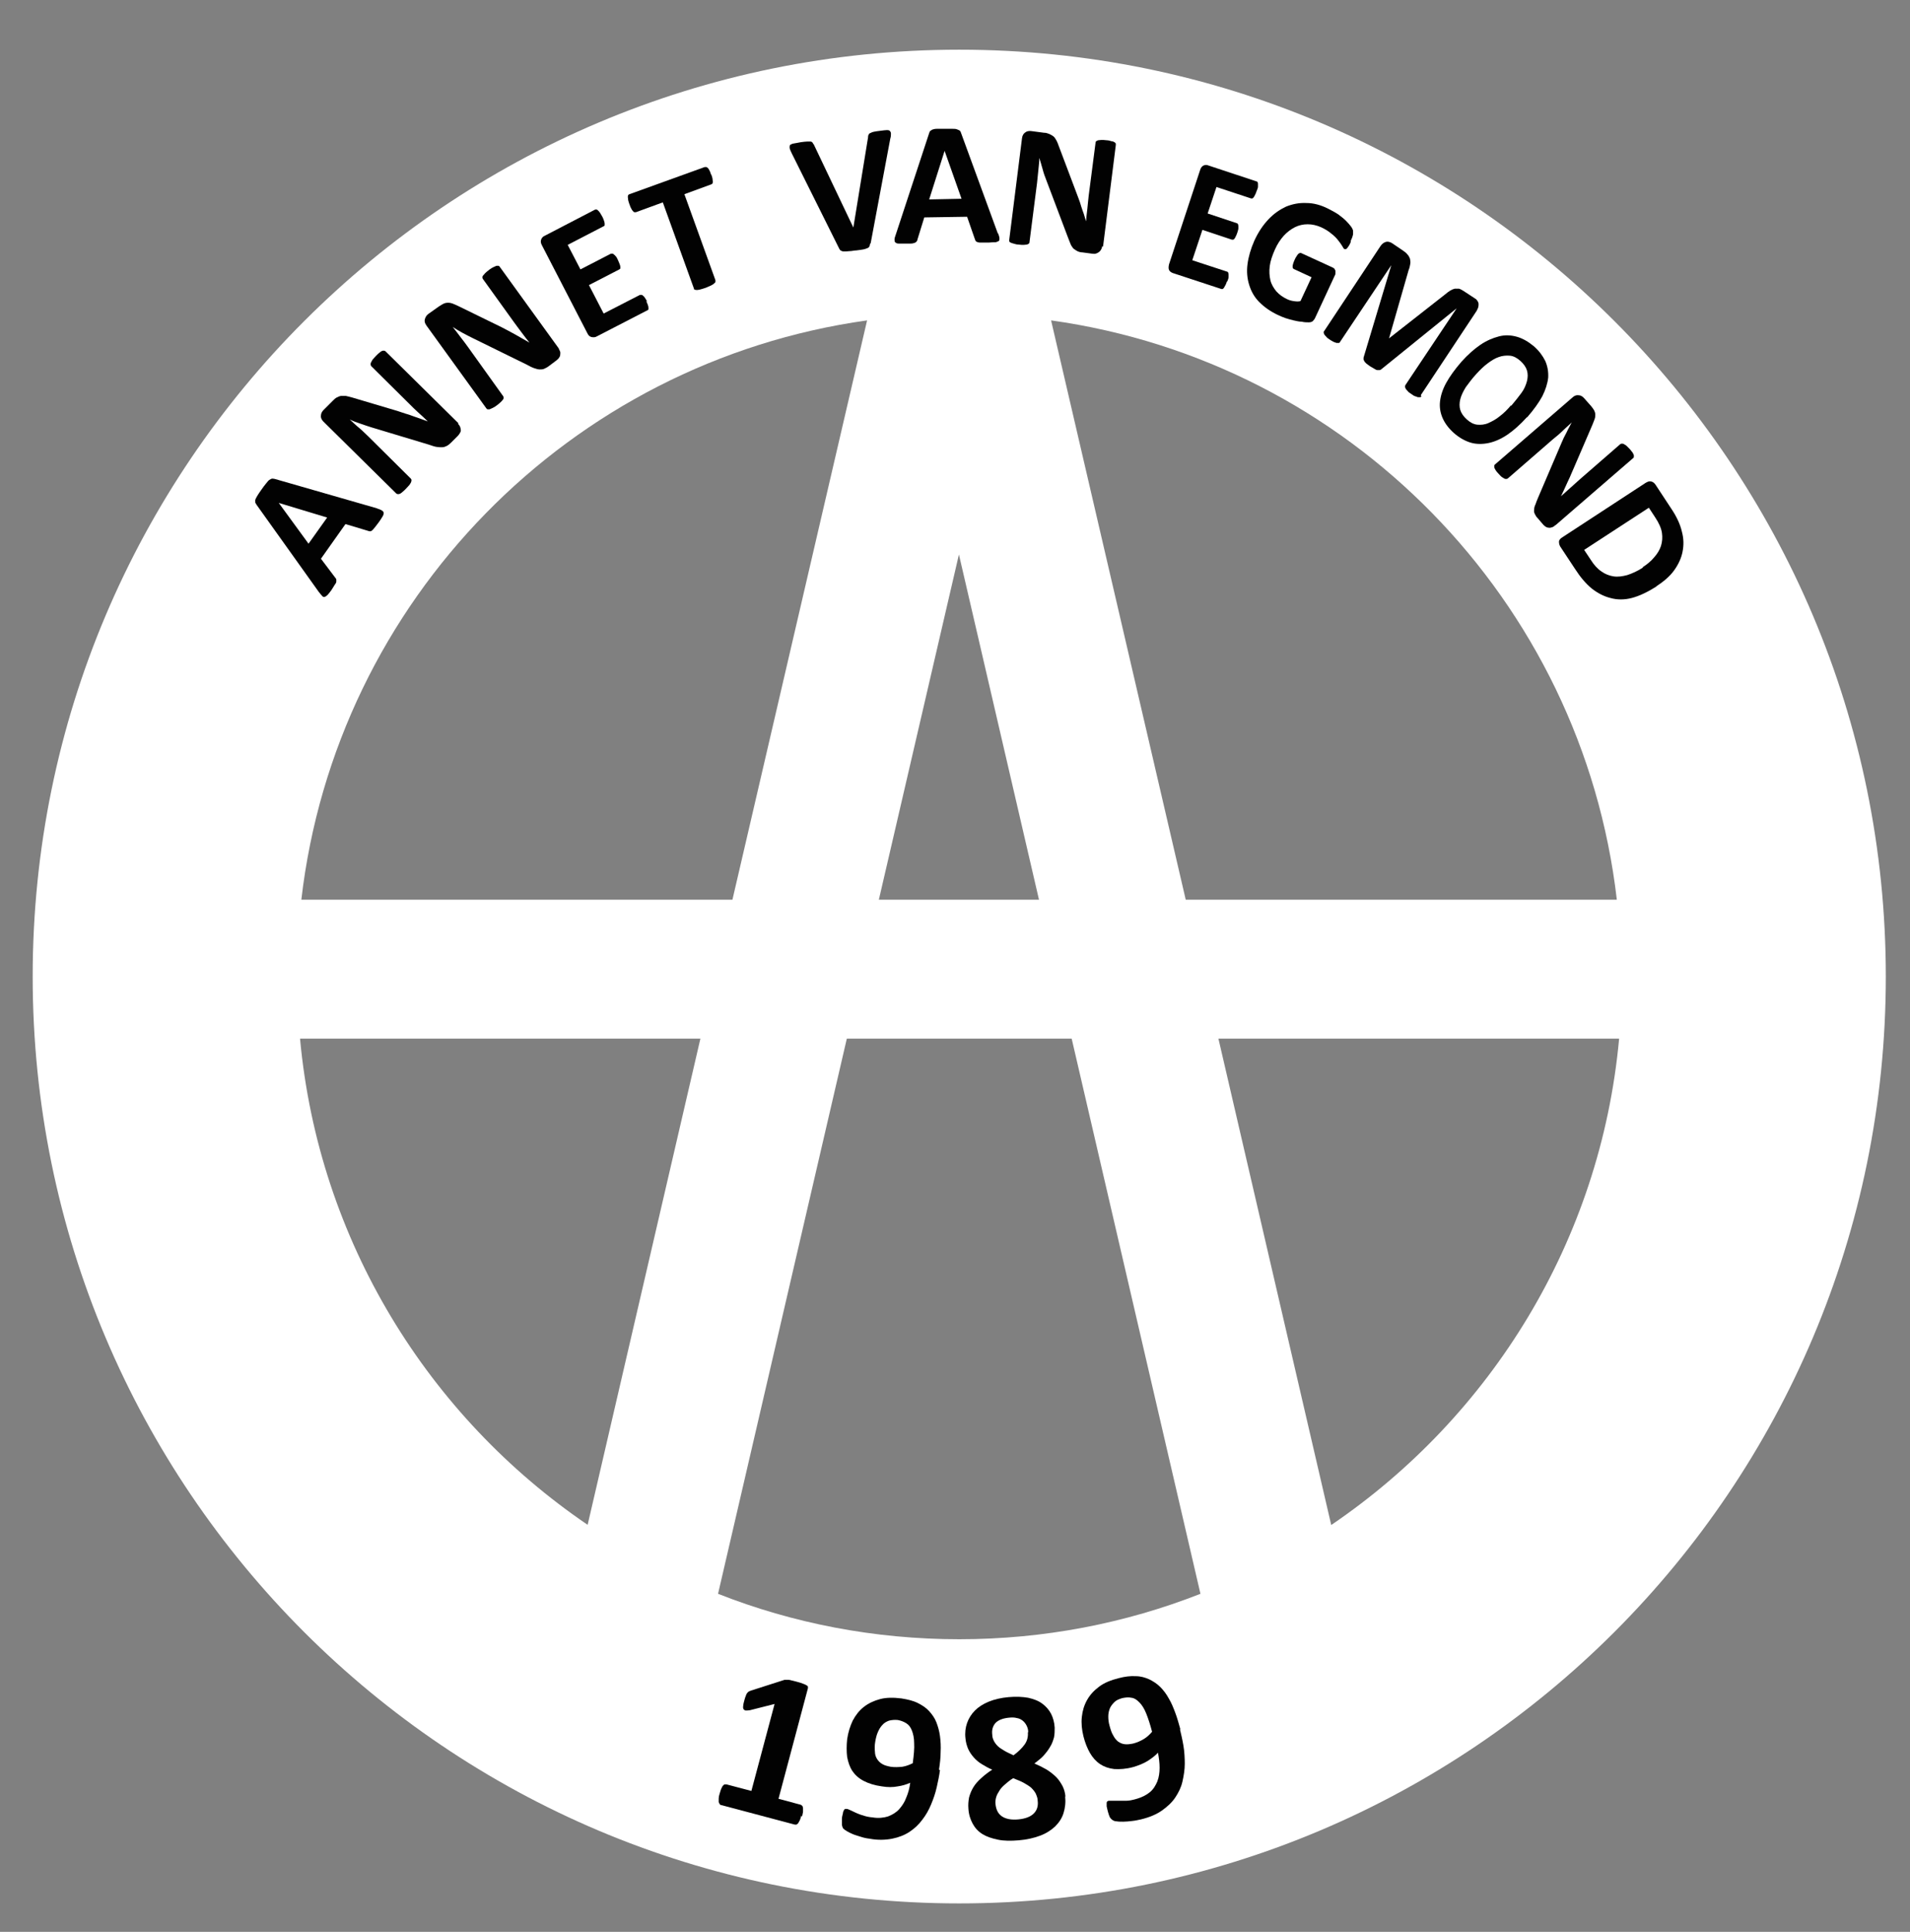
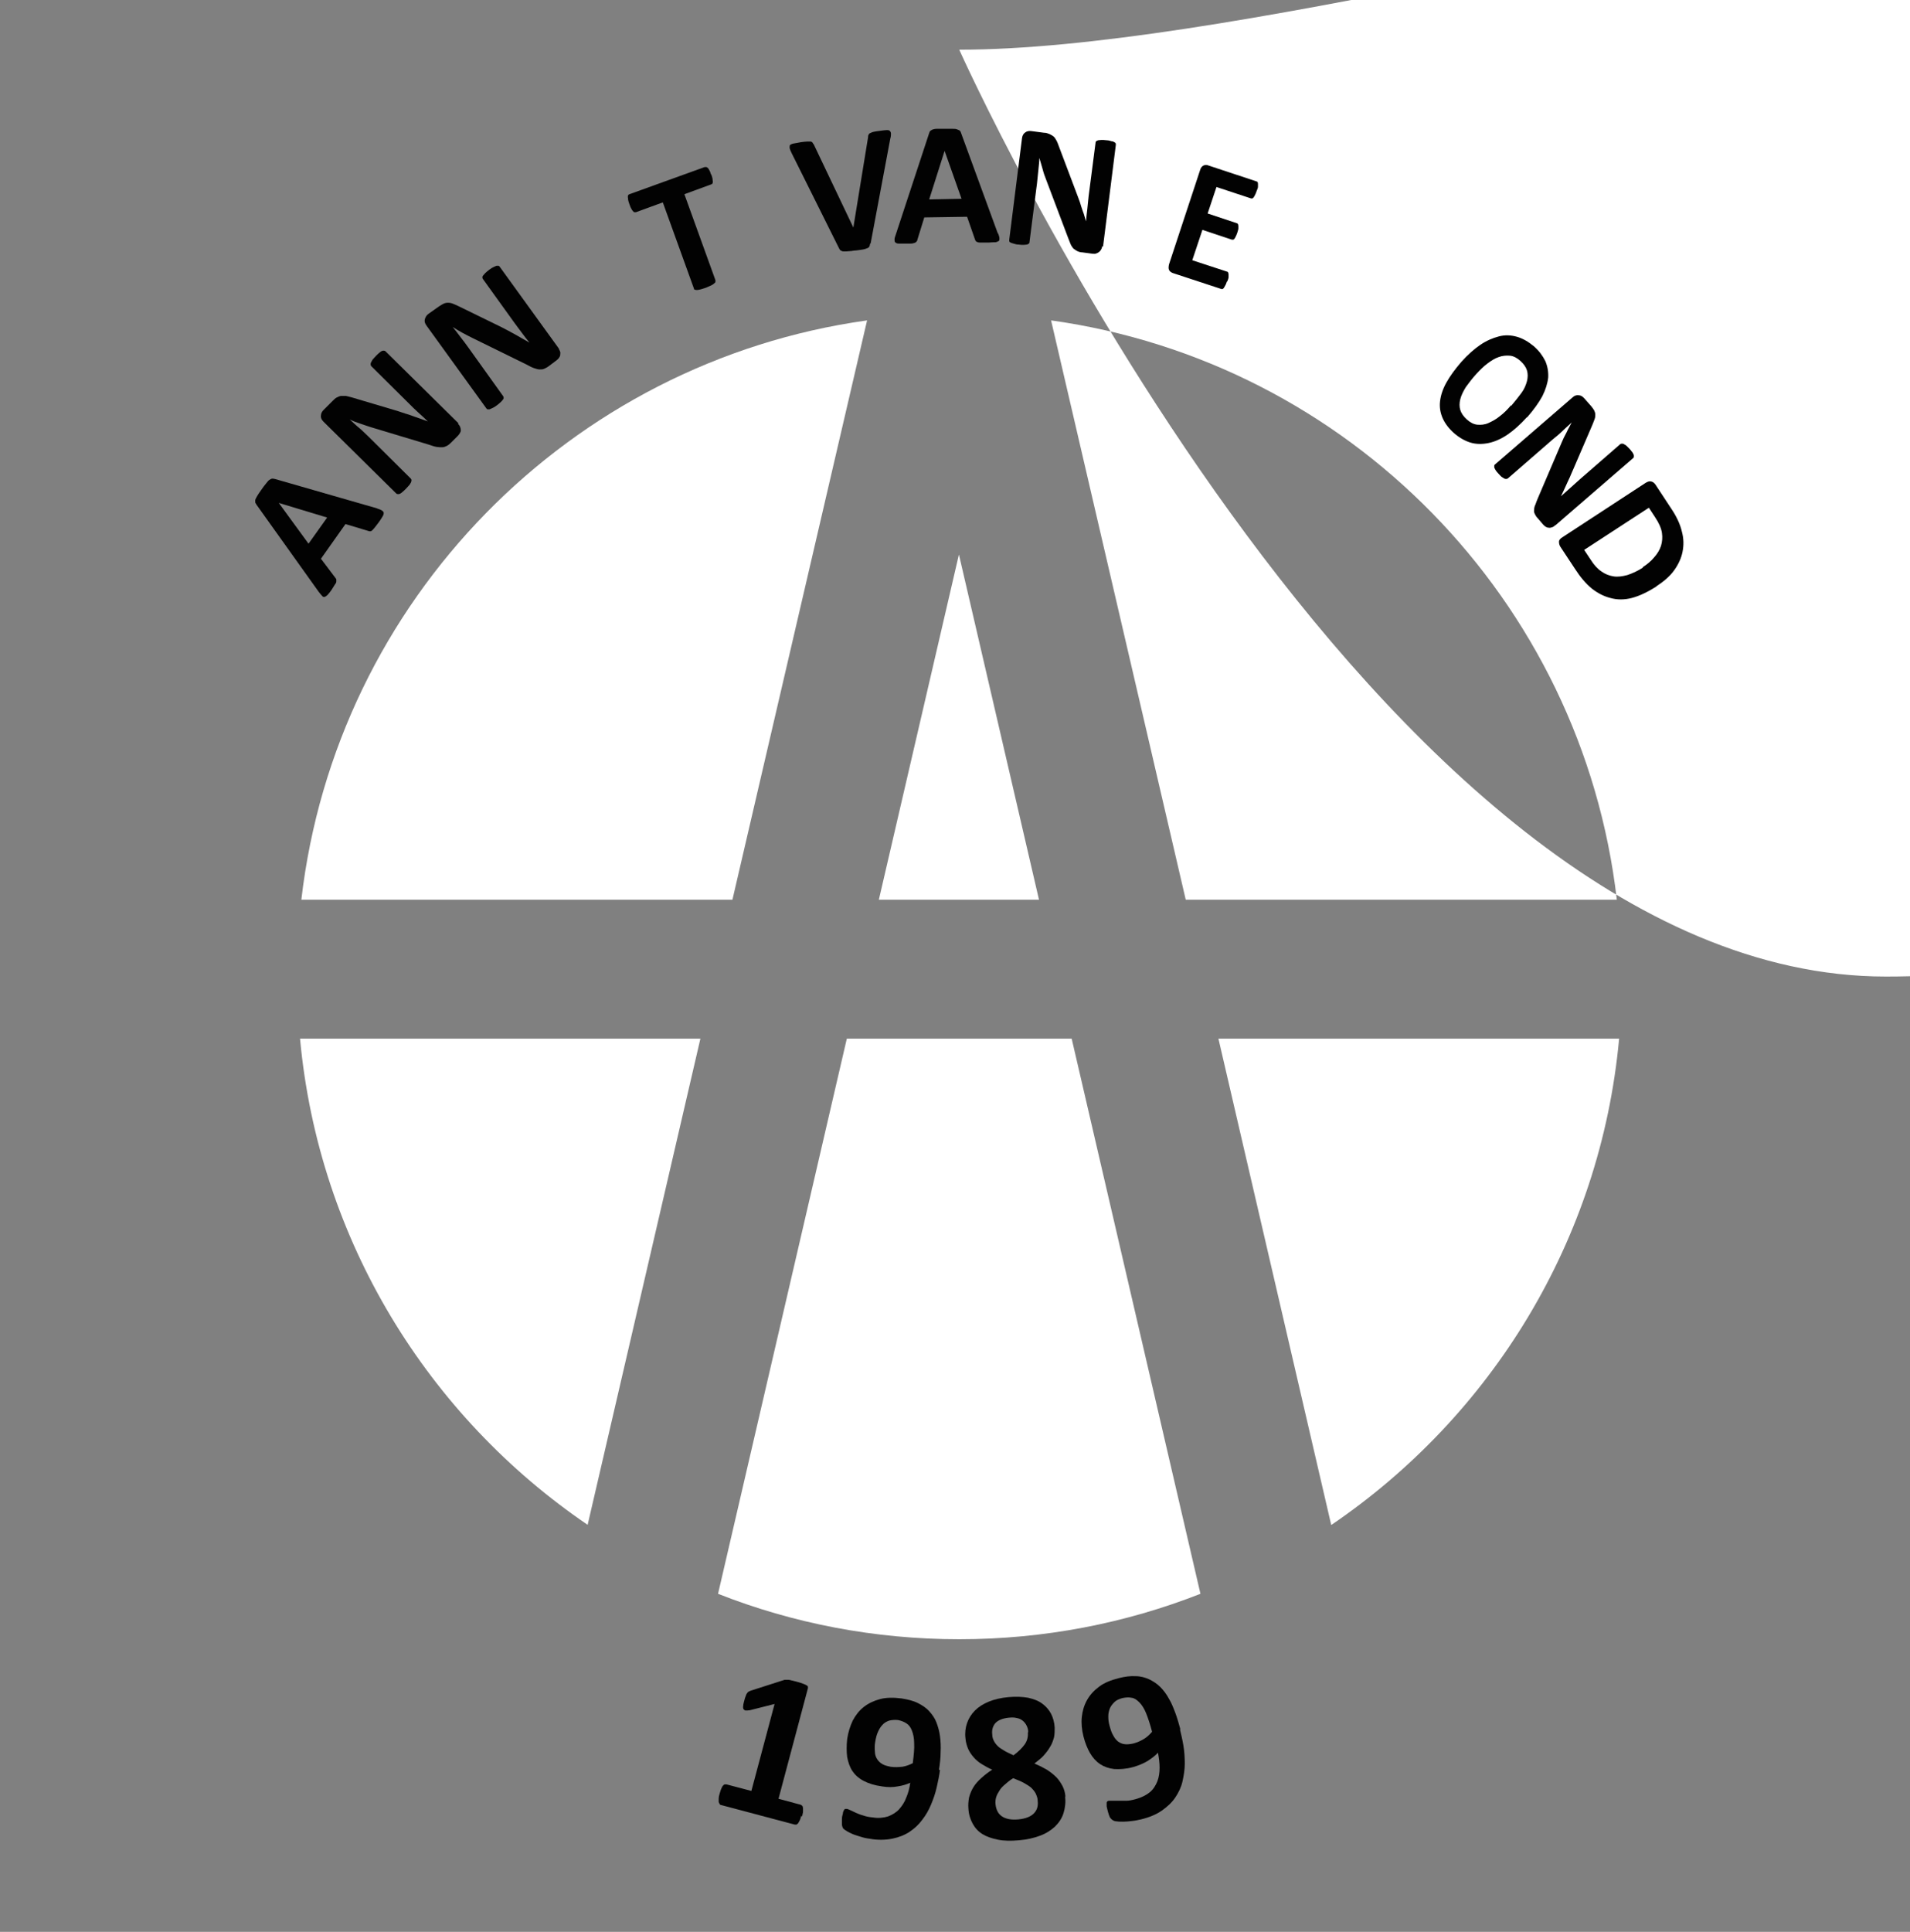
<svg xmlns="http://www.w3.org/2000/svg" id="Layer_1" version="1.1" viewBox="0 0 584.4 590.9">
  <rect x="0" y="0" width="584.4" height="590.9" fill="#808080" stroke="none" />
  <defs>
    <style>
      .st0 {
        fill: #fff;
      }

      .st1 {
        fill: #020202;
      }
    </style>
  </defs>
-   <path class="st0" d="M293.5,15.2C137,15.2,10,142.1,10,298.7s126.9,283.5,283.5,283.5,283.5-126.9,283.5-283.5S450.1,15.2,293.5,15.2ZM494.8,275.2h-132l-41.2-177.2c90.9,12.7,162.5,85.6,173.1,177.2ZM318,275.2h-49.1l24.5-105.6,24.5,105.6ZM265.3,98l-41.2,177.2H92.2c10.6-91.6,82.2-164.5,173.1-177.2ZM91.7,317.7h122.6l-34.5,148.7c-48.7-33.1-82.3-86.9-88-148.7ZM219.7,487.5l39.4-169.8h68.8l39.4,169.8c-22.9,9-47.8,13.9-73.8,13.9s-51-4.9-73.8-13.9ZM407.3,466.4l-34.5-148.7h122.6c-5.7,61.9-39.3,115.6-88,148.7Z" />
+   <path class="st0" d="M293.5,15.2s126.9,283.5,283.5,283.5,283.5-126.9,283.5-283.5S450.1,15.2,293.5,15.2ZM494.8,275.2h-132l-41.2-177.2c90.9,12.7,162.5,85.6,173.1,177.2ZM318,275.2h-49.1l24.5-105.6,24.5,105.6ZM265.3,98l-41.2,177.2H92.2c10.6-91.6,82.2-164.5,173.1-177.2ZM91.7,317.7h122.6l-34.5,148.7c-48.7-33.1-82.3-86.9-88-148.7ZM219.7,487.5l39.4-169.8h68.8l39.4,169.8c-22.9,9-47.8,13.9-73.8,13.9s-51-4.9-73.8-13.9ZM407.3,466.4l-34.5-148.7h122.6c-5.7,61.9-39.3,115.6-88,148.7Z" />
  <g>
    <path class="st1" d="M115.3,155.5c.7.2,1.1.4,1.5.6.3.2.5.4.6.7,0,.3,0,.6-.3,1.1s-.6,1-1.1,1.7c-.5.7-1,1.3-1.3,1.7-.3.4-.6.7-.8.9-.2.2-.4.3-.6.3-.2,0-.4,0-.6-.1l-7-2.1-7.5,10.6,4.3,5.7c.2.2.3.4.4.6,0,.2,0,.4,0,.7,0,.3-.2.6-.5,1-.2.4-.6.9-1,1.6-.5.7-.9,1.2-1.2,1.5-.3.3-.6.5-.9.6-.3,0-.5,0-.8-.4-.3-.3-.6-.7-1-1.2l-19-26.6c-.2-.3-.3-.5-.4-.7,0-.2,0-.5,0-.8.1-.3.3-.7.6-1.2.3-.5.7-1.1,1.2-1.8.6-.9,1.1-1.5,1.5-2,.4-.5.7-.9,1-1.1.3-.2.5-.3.8-.4.2,0,.5,0,.9.1l31.3,9ZM85.2,153.7h0s9.2,12.6,9.2,12.6l5.7-8-14.9-4.5Z" />
    <path class="st1" d="M140.2,129.7c.3.3.5.6.6.9.1.3.2.7.2,1,0,.3-.1.6-.3.9-.2.3-.4.6-.6.8l-2.1,2.1c-.4.4-.9.8-1.3,1-.4.2-.9.4-1.4.4-.5,0-1.1,0-1.7-.1-.7-.1-1.5-.4-2.4-.7l-17.6-5.3c-1-.3-2.1-.7-3.3-1.1s-2.3-.8-3.3-1.3h0c1,.9,1.9,1.8,2.9,2.6s1.9,1.8,2.9,2.7l12.9,12.8c.1.1.2.3.2.4,0,.2,0,.4-.1.6,0,.2-.3.5-.5.9-.3.3-.6.7-1.1,1.2-.4.4-.8.8-1.2,1.1-.3.3-.6.4-.8.5-.2,0-.4.1-.6,0-.2,0-.3-.1-.4-.2l-22.2-21.9c-.6-.6-.9-1.2-.8-1.9,0-.6.3-1.2.8-1.7l2.7-2.7c.5-.5.9-.9,1.3-1.1.4-.2.8-.4,1.3-.5.4,0,1,0,1.5,0,.6.1,1.2.3,2,.5l13.8,4.1c.8.3,1.6.5,2.4.8.8.2,1.6.5,2.4.8.8.3,1.5.5,2.3.8.7.3,1.5.5,2.2.8h0c-.9-.9-1.9-1.8-2.9-2.7-1-.9-1.9-1.8-2.8-2.7l-11.6-11.5c-.1-.1-.2-.3-.2-.5,0-.2,0-.4.1-.6s.3-.5.5-.9c.3-.3.6-.7,1.1-1.2.4-.4.8-.8,1.1-1,.3-.3.6-.4.8-.5.2,0,.4-.1.6,0,.2,0,.3.1.4.2l22.2,21.9Z" />
    <path class="st1" d="M170.9,106.6c.2.3.4.7.5,1s0,.7,0,1c0,.3-.2.6-.4.9s-.5.5-.7.7l-2.4,1.8c-.5.4-1,.6-1.4.8-.4.2-.9.2-1.4.2-.5,0-1.1-.2-1.7-.4-.6-.2-1.4-.6-2.3-1.1l-16.5-8.1c-1-.5-2-1-3.1-1.6-1.1-.6-2.1-1.2-3-1.8h0c.8,1,1.6,2,2.4,3.1.8,1,1.6,2.1,2.4,3.2l10.6,14.8c.1.1.2.3.2.5,0,.2,0,.4-.2.6-.1.2-.4.5-.7.8-.3.3-.7.6-1.2,1-.5.4-.9.6-1.3.8-.4.2-.7.3-.9.4-.2,0-.4,0-.6,0-.2,0-.3-.2-.4-.3l-18.3-25.3c-.5-.7-.7-1.3-.5-2,.2-.6.5-1.2,1.1-1.6l3.1-2.2c.6-.4,1.1-.7,1.5-.9s.9-.3,1.4-.3,1,.1,1.5.3c.5.2,1.2.5,1.8.8l12.9,6.3c.8.4,1.5.8,2.3,1.2.7.4,1.5.8,2.2,1.2.7.4,1.4.8,2.1,1.2.7.4,1.4.8,2.1,1.2h0c-.8-1-1.6-2-2.4-3.1-.8-1.1-1.6-2.1-2.3-3.1l-9.5-13.2c-.1-.1-.2-.3-.2-.5,0-.2,0-.4.2-.6s.4-.5.7-.8c.3-.3.7-.6,1.2-1,.5-.4.9-.6,1.3-.8.4-.2.7-.3.9-.4.2,0,.4,0,.6,0,.2,0,.3.2.4.3l18.3,25.3Z" />
-     <path class="st1" d="M197.7,92c.2.5.4.9.5,1.2.1.3.2.6.2.8,0,.2,0,.4,0,.6,0,.1-.2.3-.3.3l-15.5,8c-.5.3-1,.3-1.6.2-.5-.1-1-.5-1.3-1.2l-13.9-26.9c-.4-.7-.4-1.3-.2-1.8.2-.5.6-.9,1.1-1.1l15.4-8c.1,0,.3,0,.4,0,.2,0,.3.1.5.3.2.2.4.4.6.7.2.3.4.7.7,1.2.2.4.4.8.5,1.2.1.3.2.6.2.8,0,.2,0,.4,0,.6,0,.1-.2.3-.3.3l-11,5.7,3.9,7.5,9.3-4.8c.1,0,.3,0,.5,0s.3.1.5.3c.2.1.4.4.6.6s.4.7.6,1.1c.2.5.4.9.5,1.2.1.3.2.6.2.8,0,.2,0,.4,0,.5s-.2.2-.3.3l-9.3,4.8,4.5,8.7,11.1-5.7c.1,0,.3,0,.5,0,.2,0,.3.1.5.3.2.1.4.4.6.7.2.3.4.7.7,1.1Z" />
    <path class="st1" d="M217.6,53.3c.2.5.3.9.4,1.3,0,.4.1.7.1.9,0,.2,0,.4-.1.6,0,.1-.2.2-.4.3l-8.2,3,9.5,26.3c0,.2,0,.3,0,.5,0,.2-.2.3-.4.5-.2.2-.5.4-.9.6-.4.2-.9.4-1.6.7-.6.2-1.2.4-1.6.5-.4.1-.8.2-1.1.2-.3,0-.5,0-.7-.1-.2,0-.3-.2-.3-.4l-9.5-26.3-8.2,3c-.2,0-.3,0-.5,0-.2,0-.3-.2-.5-.4-.2-.2-.3-.4-.5-.8-.2-.3-.3-.7-.5-1.2-.2-.5-.3-.9-.4-1.3,0-.4-.1-.7-.1-.9,0-.2,0-.4.1-.6,0-.1.2-.2.4-.3l23-8.3c.2,0,.3,0,.5,0s.3.2.5.3c.2.2.3.4.5.8.2.3.3.8.5,1.3Z" />
    <path class="st1" d="M266.2,74.6c0,.3-.1.6-.2.8-.1.2-.3.4-.6.5-.3.1-.7.3-1.3.4-.5.1-1.3.2-2.1.3-.7,0-1.3.2-1.8.2-.5,0-.9.1-1.3.1-.4,0-.7,0-.9,0-.2,0-.4-.1-.6-.2-.2,0-.3-.2-.4-.3s-.2-.3-.3-.5l-14.5-29.1c-.3-.6-.5-1.1-.6-1.5,0-.4,0-.7.1-.9.2-.2.6-.4,1.1-.5.5-.1,1.3-.2,2.2-.4.8-.1,1.5-.2,1.9-.2s.8,0,1.1,0c.3,0,.5.2.6.3.1.2.2.4.4.6l12.1,25.4h0s4.5-27.6,4.5-27.6c0-.3,0-.6.2-.8,0-.2.2-.4.5-.5.2-.1.6-.3,1.1-.4.5-.1,1.1-.2,2-.3.8-.1,1.5-.2,1.9-.2s.8,0,1,.3c.2.2.3.5.3.8,0,.4,0,.9-.2,1.5l-6,32Z" />
    <path class="st1" d="M305.4,71.4c.2.6.4,1.1.4,1.5,0,.4,0,.7-.2.8s-.5.3-1,.4c-.5,0-1.2,0-2.1.1-.9,0-1.6,0-2.1,0-.5,0-.9,0-1.2-.1s-.5-.2-.6-.3c-.1-.1-.2-.3-.3-.6l-2.4-6.9-13.1.2-2.1,6.8c0,.3-.2.5-.3.6-.1.2-.3.3-.6.4-.3.1-.6.2-1.1.2-.5,0-1.1,0-1.9,0-.8,0-1.5,0-1.9,0-.5,0-.8-.2-1-.4-.2-.2-.2-.5-.2-.9,0-.4.2-.9.4-1.5l10.2-31c.1-.3.2-.6.4-.7s.4-.3.7-.4.7-.2,1.3-.2c.6,0,1.3,0,2.2,0,1.1,0,1.9,0,2.5,0,.6,0,1.1,0,1.5.2s.6.2.8.4c.2.2.3.5.4.8l11.2,30.6ZM289,46.2h0s-4.7,14.8-4.7,14.8l9.9-.2-5.2-14.7Z" />
    <path class="st1" d="M337.2,75.4c0,.4-.2.8-.4,1.1-.2.3-.4.5-.7.7-.3.2-.6.3-.9.4s-.7,0-1,0l-3-.4c-.6,0-1.2-.2-1.6-.4-.4-.2-.8-.5-1.2-.8-.3-.4-.7-.9-.9-1.5s-.6-1.4-.9-2.3l-6.5-17.2c-.4-1-.8-2.1-1.1-3.3s-.7-2.3-1-3.4h0c0,1.3-.2,2.6-.3,3.8-.1,1.3-.3,2.6-.4,3.9l-2.3,18c0,.2,0,.3-.2.5-.1.1-.3.2-.6.3-.3,0-.6.1-1,.1-.4,0-.9,0-1.6-.1-.6,0-1.1-.2-1.5-.3-.4-.1-.7-.2-.9-.3s-.4-.3-.4-.4c0-.2,0-.3,0-.5l3.9-31c.1-.8.4-1.4,1-1.8.5-.4,1.2-.5,1.9-.4l3.8.5c.7,0,1.2.2,1.7.4.4.2.8.4,1.2.7s.6.7.9,1.2.5,1.1.8,1.9l5.1,13.5c.3.8.6,1.6.9,2.4.3.8.6,1.6.8,2.4.3.8.5,1.6.8,2.3.2.8.5,1.5.7,2.3h0c.1-1.2.2-2.5.4-3.9.1-1.4.3-2.6.4-3.9l2.1-16.2c0-.2,0-.3.2-.5.1-.1.3-.2.6-.3.3,0,.6-.1,1-.1.4,0,.9,0,1.6.1.6,0,1.1.2,1.5.3.4,0,.7.2.9.3.2.1.3.3.4.4,0,.2,0,.3,0,.5l-3.9,31Z" />
    <path class="st1" d="M375.4,86.1c-.2.5-.3.9-.5,1.2s-.3.6-.4.7c-.1.2-.3.3-.4.4-.1,0-.3,0-.4,0l-14.9-4.9c-.5-.2-.9-.5-1.1-.9-.2-.4-.2-1,0-1.8l9.5-28.8c.2-.7.6-1.2,1.1-1.4.5-.2.9-.2,1.4,0l14.8,4.9c.1,0,.2.1.3.2,0,.1.1.3.1.5,0,.2,0,.5,0,.9s-.2.8-.4,1.3c-.2.5-.3.9-.5,1.2-.1.3-.3.6-.4.7-.1.2-.3.3-.4.4-.1,0-.3,0-.4,0l-10.6-3.5-2.7,8.1,9,3c.1,0,.2.1.3.3,0,.1.1.3.1.5,0,.2,0,.5,0,.8,0,.3-.2.8-.3,1.2-.2.5-.3.9-.5,1.2-.1.3-.3.6-.4.7-.1.2-.3.3-.4.3-.1,0-.3,0-.4,0l-9-3-3.1,9.3,10.7,3.5c.1,0,.2.1.3.3,0,.1.1.3.1.5,0,.2,0,.5,0,.9,0,.3-.2.8-.4,1.3Z" />
-     <path class="st1" d="M413.3,74c-.2.5-.4.9-.6,1.2-.2.3-.4.6-.5.7-.2.2-.3.3-.4.3-.1,0-.3,0-.4,0-.2,0-.4-.4-.7-.9-.3-.5-.7-1.1-1.2-1.7-.5-.7-1.2-1.4-2.1-2.1-.8-.7-1.9-1.4-3.2-2-1.4-.6-2.7-.9-4.1-.9-1.4,0-2.7.3-3.9.9-1.2.6-2.4,1.5-3.4,2.6s-2,2.6-2.7,4.2c-.8,1.8-1.4,3.5-1.6,5.1-.2,1.6-.1,3,.2,4.3s1,2.4,1.8,3.4c.9,1,2,1.8,3.3,2.4.6.3,1.3.5,2,.6.7.1,1.4.2,2.1,0l3.4-7.3-5.4-2.5c-.3-.1-.4-.4-.4-.8,0-.4.2-1.1.6-2,.2-.5.4-.8.6-1.1.2-.3.3-.5.5-.7.2-.2.3-.2.5-.3s.3,0,.4,0l9.6,4.4c.2.1.4.2.6.4.1.2.2.4.3.6,0,.2,0,.5,0,.8,0,.3-.1.6-.3.9l-5.8,12.5c-.2.5-.5.9-.8,1.2-.3.3-.8.4-1.3.4-.6,0-1.3,0-2.1-.2-.8,0-1.6-.2-2.5-.4-.8-.2-1.6-.4-2.5-.7-.8-.3-1.6-.6-2.4-1-2.3-1.1-4.1-2.4-5.6-3.9s-2.5-3.3-3.1-5.3c-.6-1.9-.8-4.1-.5-6.3.3-2.3,1-4.7,2.1-7.2,1.2-2.6,2.6-4.7,4.3-6.5s3.5-3,5.4-3.9c2-.8,4-1.2,6.2-1.1,2.2,0,4.4.6,6.6,1.7,1.2.6,2.3,1.2,3.2,1.8.9.7,1.7,1.3,2.3,1.9.6.6,1.1,1.2,1.5,1.7.4.5.6,1,.7,1.3,0,.3,0,.7,0,1.2-.1.5-.3,1.1-.7,1.9Z" />
-     <path class="st1" d="M434.9,121.2c0,.1-.2.3-.4.3-.2,0-.3,0-.6,0-.2,0-.5-.2-.9-.3s-.8-.4-1.2-.7c-.5-.3-.9-.6-1.1-.9-.3-.3-.5-.5-.6-.7-.1-.2-.2-.4-.2-.6,0-.2,0-.3.1-.5l15.7-23.5h0s-23,18.6-23,18.6c-.2.2-.4.3-.6.3s-.4,0-.7,0c-.3,0-.5-.2-.9-.4-.3-.2-.7-.4-1.2-.7s-.8-.6-1.1-.8c-.3-.2-.5-.5-.7-.7-.1-.2-.2-.4-.3-.6,0-.2,0-.4,0-.6l8.5-28.3h0s-15.7,23.5-15.7,23.5c0,.1-.2.3-.4.3-.2,0-.4,0-.6,0-.2,0-.5-.2-.9-.3-.3-.2-.8-.4-1.2-.7-.5-.3-.9-.6-1.1-.9-.3-.3-.5-.5-.6-.7-.1-.2-.2-.4-.2-.6,0-.2,0-.3.2-.5l17.1-25.8c.5-.8,1.1-1.2,1.7-1.4s1.2,0,1.8.3l3.4,2.3c.6.4,1.1.8,1.4,1.2.4.4.6.8.8,1.3.1.5.2,1,.1,1.6s-.2,1.2-.5,1.9l-6,20.9h0c0,0,17.1-13.4,17.1-13.4.6-.5,1.1-.9,1.6-1.2.5-.3,1-.5,1.4-.6.4,0,.9,0,1.3,0,.4.1.9.4,1.4.7l3.5,2.3c.4.2.6.5.8.8s.3.6.3.9c0,.3,0,.6-.1,1-.1.3-.3.7-.5,1.1l-17.1,25.8Z" />
    <path class="st1" d="M467.1,127.7c-1.9,2.1-3.9,3.9-5.8,5.2-1.9,1.3-3.9,2.2-5.8,2.6s-3.8.4-5.5-.1-3.5-1.5-5.1-2.9c-1.6-1.4-2.8-3-3.5-4.6-.7-1.6-1-3.3-.8-5.1s.8-3.7,1.9-5.7c1.1-2,2.7-4.2,4.7-6.5,1.9-2.1,3.8-3.8,5.7-5.1,1.9-1.3,3.8-2.1,5.7-2.6s3.7-.4,5.5.1c1.8.5,3.5,1.5,5.2,2.9,1.6,1.4,2.7,2.9,3.5,4.5.7,1.6,1,3.3.9,5.1-.2,1.8-.8,3.7-1.8,5.7-1.1,2-2.6,4.1-4.6,6.4ZM462.4,124.1c1.2-1.4,2.2-2.7,3.1-3.9s1.4-2.5,1.7-3.6c.3-1.2.3-2.3,0-3.3-.3-1-1-2-2-2.9-1-.9-2.1-1.5-3.2-1.6-1.1-.1-2.3,0-3.4.4-1.2.4-2.3,1.1-3.5,2s-2.3,2-3.4,3.2c-1.3,1.4-2.3,2.8-3.2,4-.8,1.3-1.4,2.5-1.7,3.7-.3,1.2-.3,2.3,0,3.3.3,1,1,2,2,2.9s2.1,1.5,3.2,1.6c1.1.1,2.3,0,3.4-.5s2.3-1.1,3.5-2.1c1.2-.9,2.3-2,3.4-3.3Z" />
    <path class="st1" d="M475.8,160.7c-.3.3-.6.5-1,.6-.3.1-.6.2-1,.1-.3,0-.6-.1-.9-.3s-.5-.4-.7-.6l-1.8-2.1c-.4-.4-.6-.8-.8-1.2-.2-.4-.3-.8-.2-1.3,0-.5.1-1,.4-1.6.2-.6.5-1.4.9-2.3l7.1-16.6c.4-1,.9-2,1.5-3.1.5-1.1,1.1-2.1,1.6-3.1h0c-.9.9-1.9,1.7-2.8,2.6s-1.9,1.7-3,2.6l-13.7,11.9c-.1.1-.3.2-.5.2-.2,0-.4,0-.6-.1-.2-.1-.5-.3-.8-.5-.3-.2-.6-.6-1-1-.4-.4-.7-.8-.9-1.1-.2-.3-.3-.6-.4-.8,0-.2,0-.4,0-.6,0-.2.2-.3.3-.4l23.6-20.4c.6-.6,1.3-.8,1.9-.7.6,0,1.1.3,1.6.8l2.3,2.6c.4.5.7.9.9,1.3s.3.8.3,1.2c0,.4,0,.9-.2,1.4-.2.5-.4,1.1-.7,1.8l-5.6,13c-.3.8-.7,1.5-1,2.3-.3.8-.7,1.5-1,2.2-.3.7-.7,1.5-1,2.2s-.7,1.4-1,2.1h0c.9-.8,1.9-1.7,2.9-2.6s2-1.8,2.9-2.6l12.3-10.7c.1-.1.3-.2.5-.2.2,0,.4,0,.6.1.2.1.5.3.8.5.3.3.6.6,1,1,.4.4.6.8.9,1.1.2.3.3.6.4.8,0,.2,0,.4,0,.6,0,.2-.2.3-.3.4l-23.6,20.4Z" />
    <path class="st1" d="M506.8,179.4c-2.7,1.7-5.2,2.9-7.5,3.5-2.3.6-4.5.6-6.6,0-2-.5-3.9-1.5-5.7-2.9-1.8-1.5-3.5-3.5-5.1-6l-4.5-6.8c-.3-.5-.4-1-.4-1.5s.4-1,1.1-1.4l25.4-16.6c.7-.4,1.2-.6,1.8-.4.5.1.9.5,1.2.9l4.8,7.3c1.7,2.5,2.8,4.9,3.3,7.1.6,2.2.6,4.2.2,6.2-.4,2-1.3,3.9-2.6,5.7s-3.2,3.4-5.5,4.9ZM502.6,173.5c1.4-.9,2.6-1.9,3.5-3,1-1.1,1.7-2.3,2.1-3.5.4-1.3.5-2.6.3-4-.2-1.4-.9-3-2.1-4.8l-1.9-2.9-19.8,12.9,2,3c1,1.6,2.1,2.8,3.3,3.6,1.1.8,2.4,1.3,3.7,1.5,1.3.2,2.7,0,4.2-.4,1.5-.5,3.1-1.2,4.8-2.3Z" />
  </g>
  <g>
    <path class="st1" d="M245.2,555.3c-.2.6-.3,1.1-.5,1.5-.2.4-.4.7-.5.9-.2.2-.4.3-.5.4-.2,0-.4,0-.5,0l-22.6-6c-.2,0-.3-.1-.4-.3-.1-.1-.2-.4-.3-.6,0-.3,0-.6,0-1.1,0-.4.1-.9.3-1.5.2-.6.3-1.1.5-1.5.2-.4.3-.7.5-.9.2-.2.4-.4.5-.4.2,0,.4,0,.6,0l7.6,2,7.1-26.6-7.5,1.9c-.5.1-1,.1-1.3.1s-.5-.2-.7-.4c-.1-.2-.2-.6-.1-1,0-.5.2-1.1.4-1.9.1-.5.3-.9.4-1.2s.2-.6.4-.8c.1-.2.3-.4.5-.5.2-.1.4-.2.7-.3l10.3-3.3c.1,0,.3,0,.4,0,.2,0,.4,0,.7,0s.6.1,1,.2.9.2,1.6.4c.8.2,1.4.4,1.9.6.5.2.8.3,1.1.5.2.1.4.3.4.4,0,.1,0,.3,0,.5l-9,33.8,6.7,1.8c.2,0,.3.2.5.3s.2.4.3.7c0,.3,0,.6,0,1.1,0,.4-.2.9-.3,1.6Z" />
    <path class="st1" d="M287.6,541.4c-.2,1.7-.6,3.5-1,5.3-.4,1.8-1,3.5-1.7,5.2-.7,1.7-1.6,3.3-2.7,4.7-1.1,1.5-2.4,2.7-3.9,3.7-1.5,1-3.3,1.7-5.3,2.1-2,.4-4.4.5-7,0-.9-.1-1.8-.3-2.7-.6-.9-.3-1.7-.5-2.4-.8-.7-.3-1.3-.6-1.8-.9-.5-.3-.9-.6-1.1-.8-.2-.3-.3-.6-.4-1.1,0-.4,0-1.1,0-1.8,0-.7.2-1.3.3-1.7,0-.4.2-.8.3-1,.1-.2.3-.4.4-.4.2,0,.3,0,.5,0,.3,0,.6.2,1.1.4.5.2,1,.5,1.7.8.7.3,1.4.6,2.2.8.8.3,1.8.5,2.9.6,1.8.3,3.4.1,4.7-.3,1.3-.5,2.5-1.2,3.4-2.2.9-1,1.7-2.2,2.2-3.6.6-1.4,1-2.9,1.2-4.5-1.1.5-2.4.9-3.8,1.1-1.5.3-3.1.3-4.9,0-2.2-.3-4.1-.9-5.6-1.7-1.5-.8-2.6-1.8-3.4-3s-1.3-2.7-1.6-4.3c-.2-1.6-.2-3.5,0-5.4.3-2.1.9-4,1.7-5.7.9-1.7,2-3.1,3.4-4.2,1.4-1.1,3.1-1.9,5-2.4,1.9-.5,4.1-.5,6.5-.2,1.9.3,3.6.7,5,1.4,1.4.7,2.6,1.5,3.5,2.5.9,1,1.7,2.1,2.2,3.4.5,1.3.9,2.7,1.1,4.2.2,1.5.3,3.2.2,4.9,0,1.7-.2,3.5-.5,5.4ZM279.3,539.1c.3-2.3.5-4.3.4-5.9,0-1.6-.3-2.9-.7-3.9-.4-1-.9-1.7-1.7-2.2s-1.6-.8-2.6-1c-1-.1-1.9,0-2.7.2-.8.3-1.5.7-2,1.3-.6.6-1,1.3-1.4,2.2-.4.9-.6,1.8-.8,2.9-.2,1.1-.2,2.2-.1,3.1,0,.9.3,1.7.7,2.3.4.6.9,1.1,1.6,1.5s1.5.6,2.5.8c1.3.2,2.5.1,3.6,0,1.2-.2,2.2-.6,3.2-1.1Z" />
    <path class="st1" d="M325.9,549.4c.2,1.9,0,3.6-.5,5.2-.5,1.6-1.4,2.9-2.6,4.1-1.2,1.1-2.7,2.1-4.6,2.8s-4,1.2-6.5,1.4c-2.4.2-4.5.2-6.4-.2s-3.4-.9-4.7-1.7c-1.3-.8-2.3-1.9-3-3.2-.7-1.3-1.2-2.8-1.3-4.6-.1-1.2,0-2.3.2-3.4.3-1.1.7-2.1,1.3-3.1.6-1,1.4-1.9,2.4-2.8,1-.9,2.1-1.8,3.4-2.6-1.2-.5-2.2-1.1-3.2-1.7-1-.6-1.8-1.3-2.5-2.1-.7-.8-1.3-1.7-1.7-2.6-.4-1-.7-2-.8-3.2-.2-1.7,0-3.3.5-4.7.5-1.4,1.3-2.7,2.4-3.8,1.1-1.1,2.5-2,4.2-2.7,1.7-.7,3.8-1.2,6.1-1.4,2.3-.2,4.3-.1,6,.2,1.7.4,3.1.9,4.3,1.8,1.1.8,2,1.8,2.7,3.1.6,1.2,1,2.6,1.1,4.2,0,1,0,2-.2,3-.3,1-.6,2-1.2,2.9-.5.9-1.2,1.8-2,2.7-.8.9-1.8,1.6-2.8,2.4,1.4.6,2.6,1.2,3.8,1.9,1.1.7,2.1,1.5,2.9,2.3.8.8,1.4,1.8,1.9,2.7.5,1,.8,2.1.9,3.3ZM314.6,529.8c0-.8-.2-1.4-.5-2-.3-.6-.7-1.1-1.2-1.5-.5-.4-1.1-.7-1.8-.8-.7-.2-1.5-.2-2.5-.1-1.8.2-3.1.7-4,1.6-.8.9-1.2,2.1-1,3.6,0,.7.2,1.3.5,1.9.3.6.7,1.1,1.2,1.6.5.5,1.2.9,2,1.4s1.8.9,2.8,1.4c1.5-1.1,2.6-2.2,3.4-3.3.8-1.1,1.1-2.4,1-3.7ZM317.5,550.8c0-.8-.3-1.5-.6-2.2-.3-.6-.8-1.2-1.4-1.8-.6-.5-1.4-1-2.3-1.5-.9-.5-2-.9-3.2-1.4-1,.6-1.8,1.3-2.5,1.9-.7.6-1.3,1.2-1.7,1.9-.4.6-.8,1.3-1,2-.2.7-.3,1.4-.2,2.2.2,1.7.8,2.9,2,3.7s2.9,1.1,5,.9c2.1-.2,3.7-.8,4.7-1.8,1-1,1.4-2.3,1.2-3.9Z" />
    <path class="st1" d="M361,528.8c.4,1.7.8,3.4,1.1,5.2s.4,3.7.4,5.5c0,1.8-.3,3.6-.7,5.4-.4,1.8-1.2,3.4-2.2,4.9-1,1.5-2.4,2.8-4.1,4-1.7,1.2-3.9,2.1-6.4,2.7-.9.2-1.8.4-2.8.5-.9.1-1.8.2-2.6.2-.8,0-1.5,0-2-.1-.6,0-1-.2-1.3-.4-.3-.2-.5-.4-.8-.8-.2-.4-.4-1-.6-1.7-.2-.7-.3-1.3-.4-1.7,0-.4,0-.8,0-1,0-.3.1-.4.2-.5.1-.1.3-.2.5-.2.3,0,.6,0,1.1,0s1.1,0,1.8,0c.7,0,1.5,0,2.4,0,.9,0,1.8-.2,2.9-.5,1.8-.5,3.2-1.2,4.3-2.1,1.1-.9,1.8-2.1,2.3-3.3.5-1.3.7-2.7.7-4.2,0-1.5-.2-3-.5-4.6-.8.9-1.9,1.7-3.1,2.5-1.3.8-2.8,1.4-4.5,1.9-2.2.6-4.1.7-5.8.6-1.7-.2-3.1-.7-4.3-1.5-1.2-.8-2.3-2-3.1-3.4-.8-1.4-1.5-3.1-2-5.1-.5-2-.7-4-.5-5.9s.7-3.6,1.6-5.2,2.1-2.9,3.7-4.1c1.6-1.2,3.6-2,6-2.6,1.9-.5,3.6-.7,5.2-.6,1.5,0,2.9.4,4.2,1,1.2.6,2.3,1.3,3.3,2.3,1,1,1.9,2.2,2.6,3.5.8,1.3,1.4,2.8,2,4.4.6,1.6,1.1,3.4,1.6,5.2ZM352.5,529.7c-.6-2.3-1.2-4.1-1.8-5.6s-1.3-2.6-2.1-3.4-1.5-1.3-2.4-1.4c-.9-.2-1.8-.1-2.8.1-1,.3-1.8.6-2.4,1.2s-1.1,1.2-1.4,1.9-.5,1.6-.5,2.5c0,.9.1,1.9.4,2.9.3,1.1.6,2.1,1.1,2.9.4.8.9,1.4,1.5,1.9.6.4,1.2.7,2,.8s1.6,0,2.6-.2c1.2-.3,2.3-.8,3.3-1.4s1.8-1.4,2.5-2.2Z" />
  </g>
</svg>